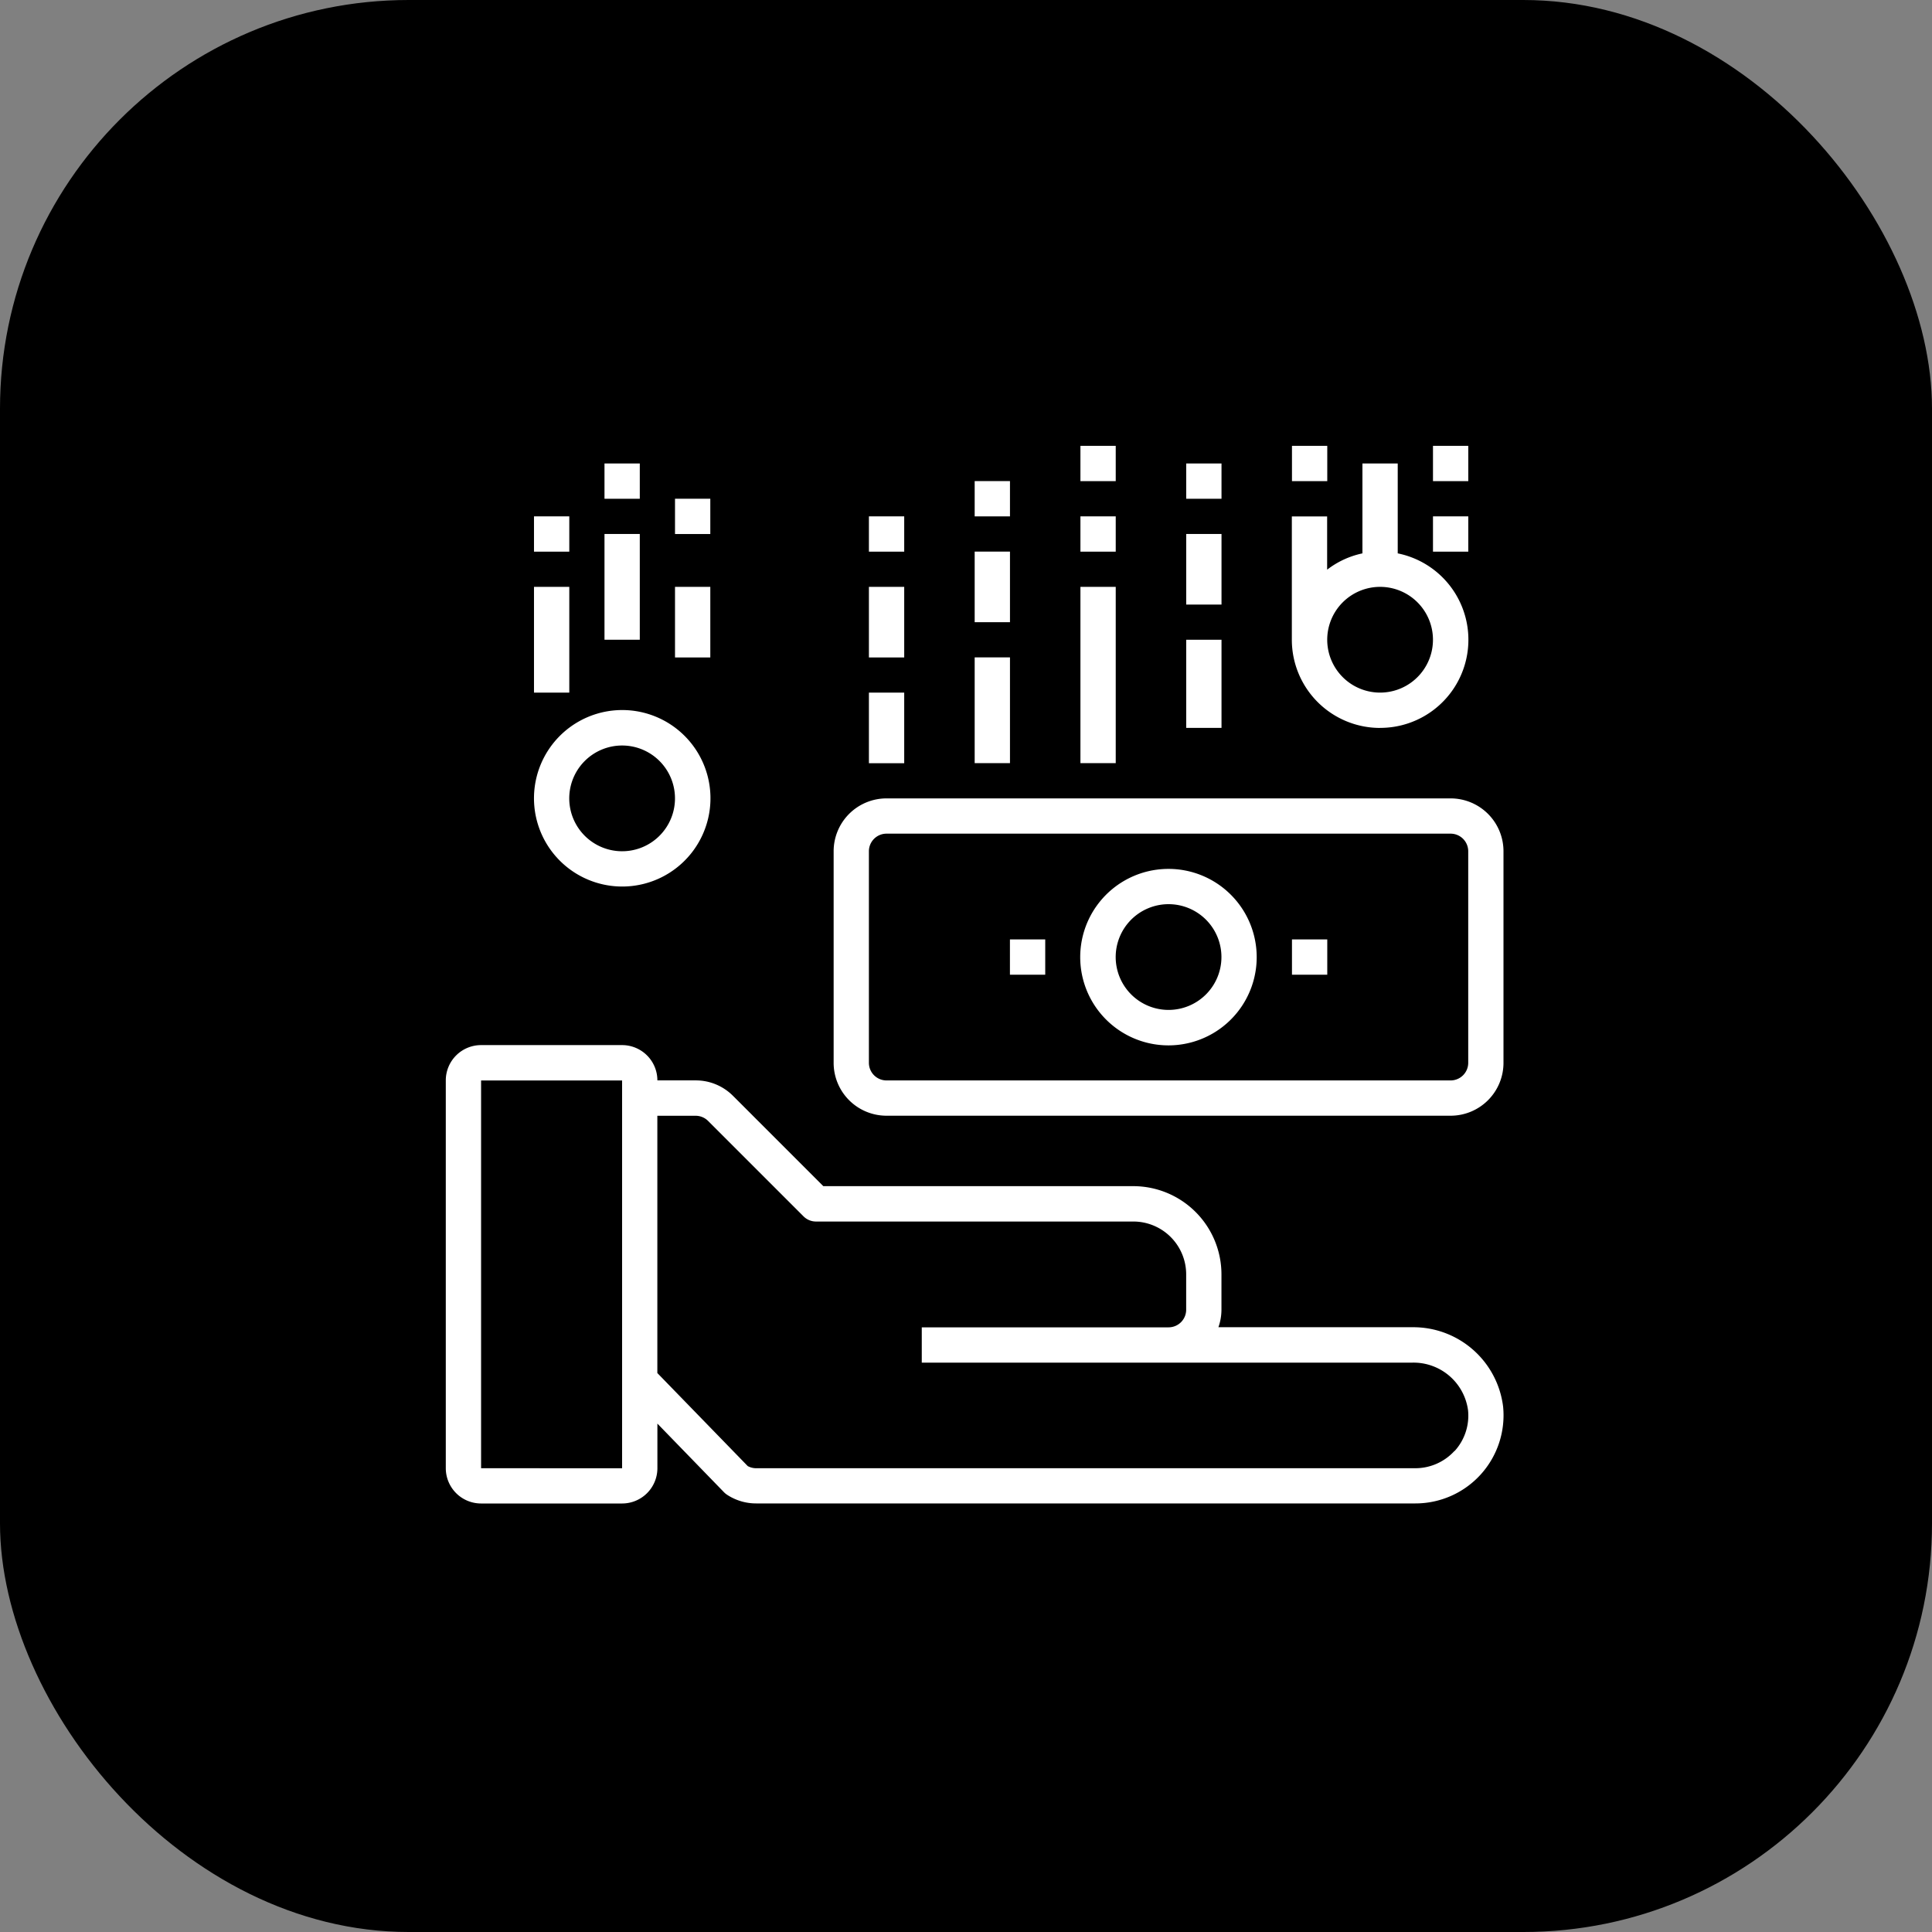
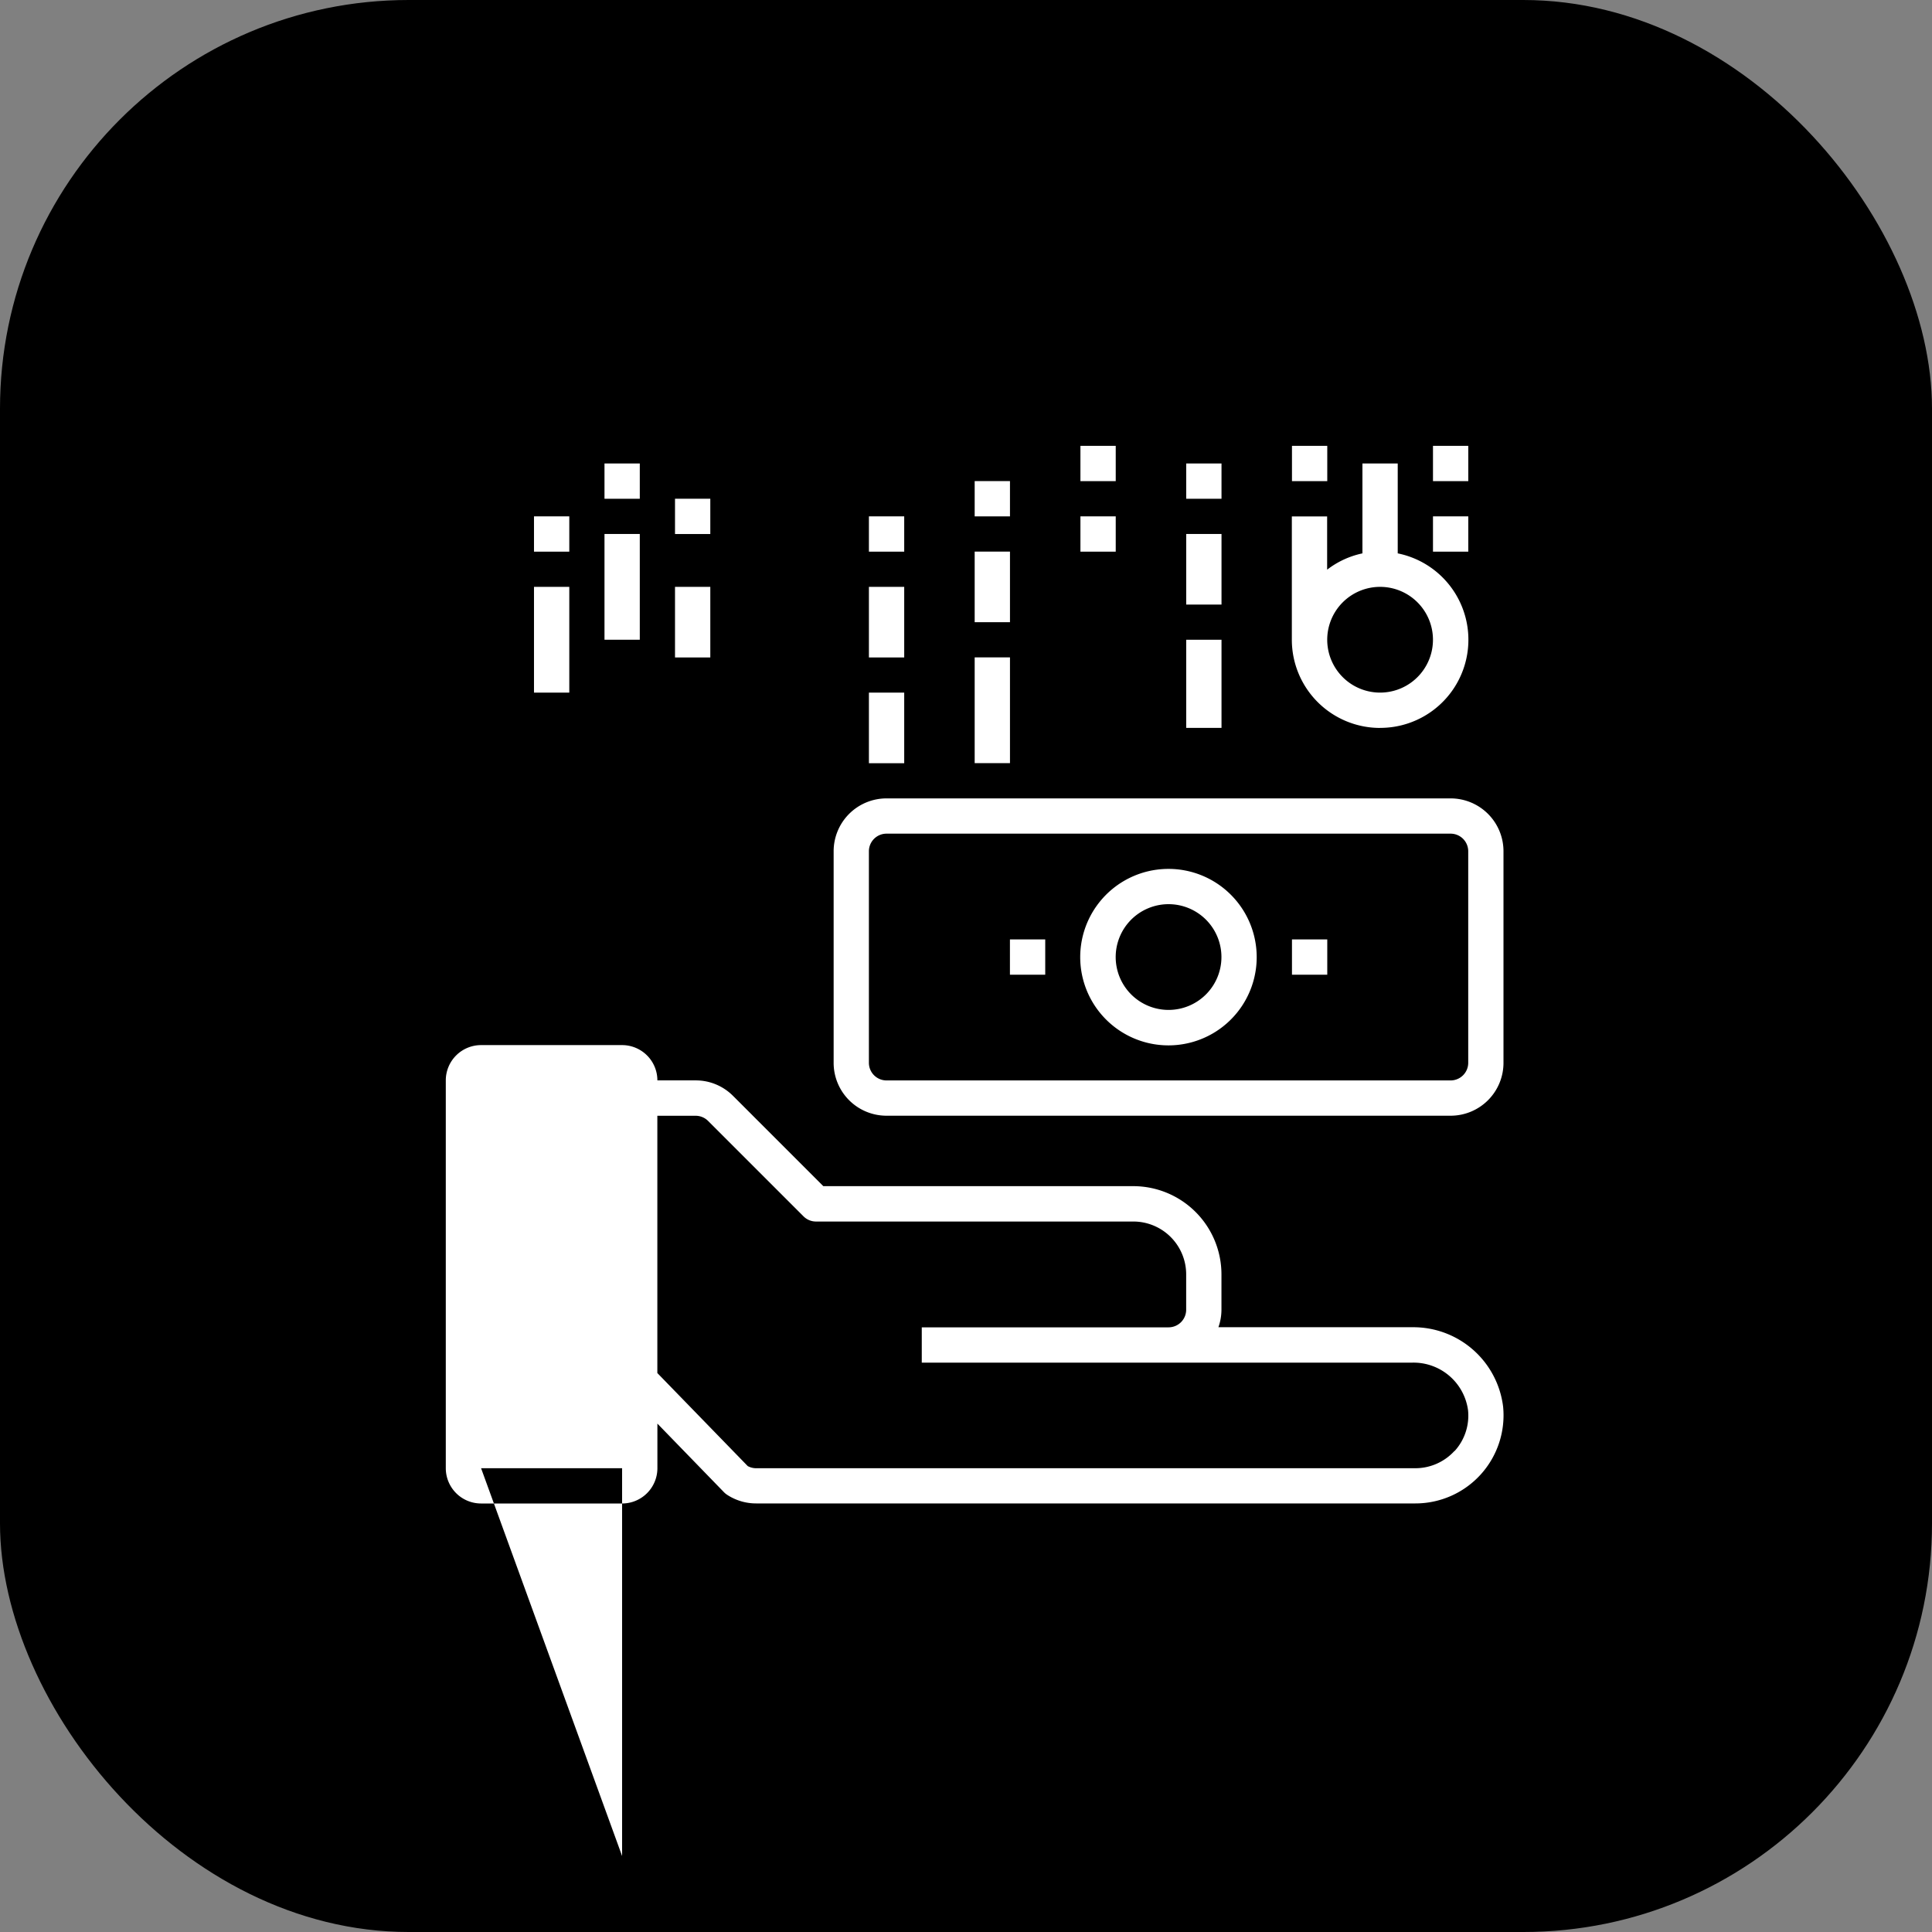
<svg xmlns="http://www.w3.org/2000/svg" width="104" height="104" viewBox="0 0 104 104">
  <rect x="0" y="0" width="104" height="104" fill="#808080" stroke="none" />
  <g transform="translate(-170 -1555)">
    <rect width="104" height="104" rx="22" transform="translate(170 1555)" />
    <g transform="translate(-10679.323 -1207.406)">
-       <path d="M139.528,330.182H129.091a2.86,2.86,0,0,0,.163-.949v-1.9a4.75,4.75,0,0,0-4.744-4.744H107.822l-4.859-4.859a2.824,2.824,0,0,0-2.013-.834h-2.06a1.9,1.9,0,0,0-1.9-1.9H89.4a1.9,1.9,0,0,0-1.9,1.9v20.875a1.9,1.9,0,0,0,1.9,1.9h7.591a1.9,1.9,0,0,0,1.9-1.9v-2.4l3.585,3.694a.92.92,0,0,0,.155.129,2.836,2.836,0,0,0,1.579.474h35.484a4.744,4.744,0,0,0,4.722-5.207,4.87,4.87,0,0,0-4.885-4.278ZM89.4,337.773V316.9h7.591v20.875Zm52.4-.933a2.853,2.853,0,0,1-2.107.933H104.207a.949.949,0,0,1-.454-.116l-4.865-5.008V318.8h2.06a.951.951,0,0,1,.672.278l5.137,5.137h0a.949.949,0,0,0,.671.278h17.08a2.846,2.846,0,0,1,2.847,2.847v1.9a.949.949,0,0,1-.949.949H113.122v1.9h26.406a2.96,2.96,0,0,1,3,2.562,2.828,2.828,0,0,1-.726,2.2Z" transform="translate(10785.82 2503.668)" fill="#fff" />
+       <path d="M139.528,330.182H129.091a2.86,2.86,0,0,0,.163-.949v-1.9a4.75,4.75,0,0,0-4.744-4.744H107.822l-4.859-4.859a2.824,2.824,0,0,0-2.013-.834h-2.06a1.9,1.9,0,0,0-1.9-1.9H89.4a1.9,1.9,0,0,0-1.9,1.9v20.875a1.9,1.9,0,0,0,1.9,1.9h7.591a1.9,1.9,0,0,0,1.9-1.9v-2.4l3.585,3.694a.92.92,0,0,0,.155.129,2.836,2.836,0,0,0,1.579.474h35.484a4.744,4.744,0,0,0,4.722-5.207,4.87,4.87,0,0,0-4.885-4.278ZM89.4,337.773h7.591v20.875Zm52.4-.933a2.853,2.853,0,0,1-2.107.933H104.207a.949.949,0,0,1-.454-.116l-4.865-5.008V318.8h2.06a.951.951,0,0,1,.672.278l5.137,5.137h0a.949.949,0,0,0,.671.278h17.08a2.846,2.846,0,0,1,2.847,2.847v1.9a.949.949,0,0,1-.949.949H113.122v1.9h26.406a2.96,2.96,0,0,1,3,2.562,2.828,2.828,0,0,1-.726,2.2Z" transform="translate(10785.82 2503.668)" fill="#fff" />
      <path d="M313.211,192.5H282.847A2.846,2.846,0,0,0,280,195.347v11.387a2.846,2.846,0,0,0,2.847,2.847h30.364a2.846,2.846,0,0,0,2.847-2.847V195.347a2.846,2.846,0,0,0-2.847-2.847Zm.949,14.233a.949.949,0,0,1-.949.949H282.847a.949.949,0,0,1-.949-.949V195.347a.949.949,0,0,1,.949-.949h30.364a.949.949,0,0,1,.949.949Z" transform="translate(10614.198 2612.884)" fill="#fff" />
      <path d="M407.244,227.5a4.75,4.75,0,1,0,3.353,1.391A4.746,4.746,0,0,0,407.244,227.5Zm0,7.591a2.846,2.846,0,1,1,2.013-.834A2.847,2.847,0,0,1,407.244,235.091Z" transform="translate(10504.983 2581.679)" fill="#fff" />
-       <path d="M135.994,158.239a4.75,4.75,0,1,0-3.353-1.391A4.747,4.747,0,0,0,135.994,158.239Zm0-7.591a2.846,2.846,0,1,1-2.013.834A2.847,2.847,0,0,1,135.994,150.648Z" transform="translate(10746.818 2651.889)" fill="#fff" />
      <path d="M512.244,40.483a4.744,4.744,0,0,0,.949-9.394V26.25h-1.9v4.839a4.7,4.7,0,0,0-1.9.878V29.1h-1.9v6.642a4.75,4.75,0,0,0,4.744,4.744Zm0-7.591a2.846,2.846,0,1,1-2.013.834A2.847,2.847,0,0,1,512.244,32.892Z" transform="translate(10411.37 2761.105)" fill="#fff" />
      <path d="M507.5,262.5h1.9v1.9h-1.9Z" transform="translate(10411.37 2550.475)" fill="#fff" />
      <path d="M367.5,262.5h1.9v1.9h-1.9Z" transform="translate(10536.188 2550.475)" fill="#fff" />
      <path d="M131.25,87.5h1.9v5.693h-1.9Z" transform="translate(10746.818 2706.497)" fill="#fff" />
      <path d="M131.25,52.5h1.9v1.9h-1.9Z" transform="translate(10746.818 2737.702)" fill="#fff" />
      <path d="M166.25,61.25h1.9v5.693h-1.9Z" transform="translate(10715.613 2729.9)" fill="#fff" />
      <path d="M166.25,26.25h1.9v1.9h-1.9Z" transform="translate(10715.613 2761.105)" fill="#fff" />
      <path d="M201.25,87.5h1.9v3.8h-1.9Z" transform="translate(10684.409 2706.497)" fill="#fff" />
      <path d="M201.25,43.75h1.9v1.9h-1.9Z" transform="translate(10684.409 2745.503)" fill="#fff" />
      <path d="M507.5,17.5h1.9v1.9h-1.9Z" transform="translate(10411.37 2768.906)" fill="#fff" />
      <path d="M577.5,52.5h1.9v1.9h-1.9Z" transform="translate(10348.961 2737.702)" fill="#fff" />
      <path d="M577.5,17.5h1.9v1.9h-1.9Z" transform="translate(10348.961 2768.906)" fill="#fff" />
      <path d="M297.5,140h1.9v3.8h-1.9Z" transform="translate(10598.597 2659.69)" fill="#fff" />
      <path d="M297.5,87.5h1.9v3.8h-1.9Z" transform="translate(10598.597 2706.497)" fill="#fff" />
      <path d="M297.5,52.5h1.9v1.9h-1.9Z" transform="translate(10598.597 2737.702)" fill="#fff" />
      <path d="M350,122.5h1.9v5.693H350Z" transform="translate(10551.79 2675.293)" fill="#fff" />
      <path d="M350,70h1.9v3.8H350Z" transform="translate(10551.79 2722.099)" fill="#fff" />
      <path d="M350,35h1.9v1.9H350Z" transform="translate(10551.79 2753.304)" fill="#fff" />
-       <path d="M402.5,87.5h1.9v9.489h-1.9Z" transform="translate(10504.983 2706.497)" fill="#fff" />
      <path d="M402.5,52.5h1.9v1.9h-1.9Z" transform="translate(10504.983 2737.702)" fill="#fff" />
      <path d="M402.5,17.5h1.9v1.9h-1.9Z" transform="translate(10504.983 2768.906)" fill="#fff" />
      <path d="M455,113.75h1.9v4.744H455Z" transform="translate(10458.177 2683.094)" fill="#fff" />
      <path d="M455,61.25h1.9v3.8H455Z" transform="translate(10458.177 2729.9)" fill="#fff" />
      <path d="M455,26.25h1.9v1.9H455Z" transform="translate(10458.177 2761.105)" fill="#fff" />
    </g>
  </g>
</svg>